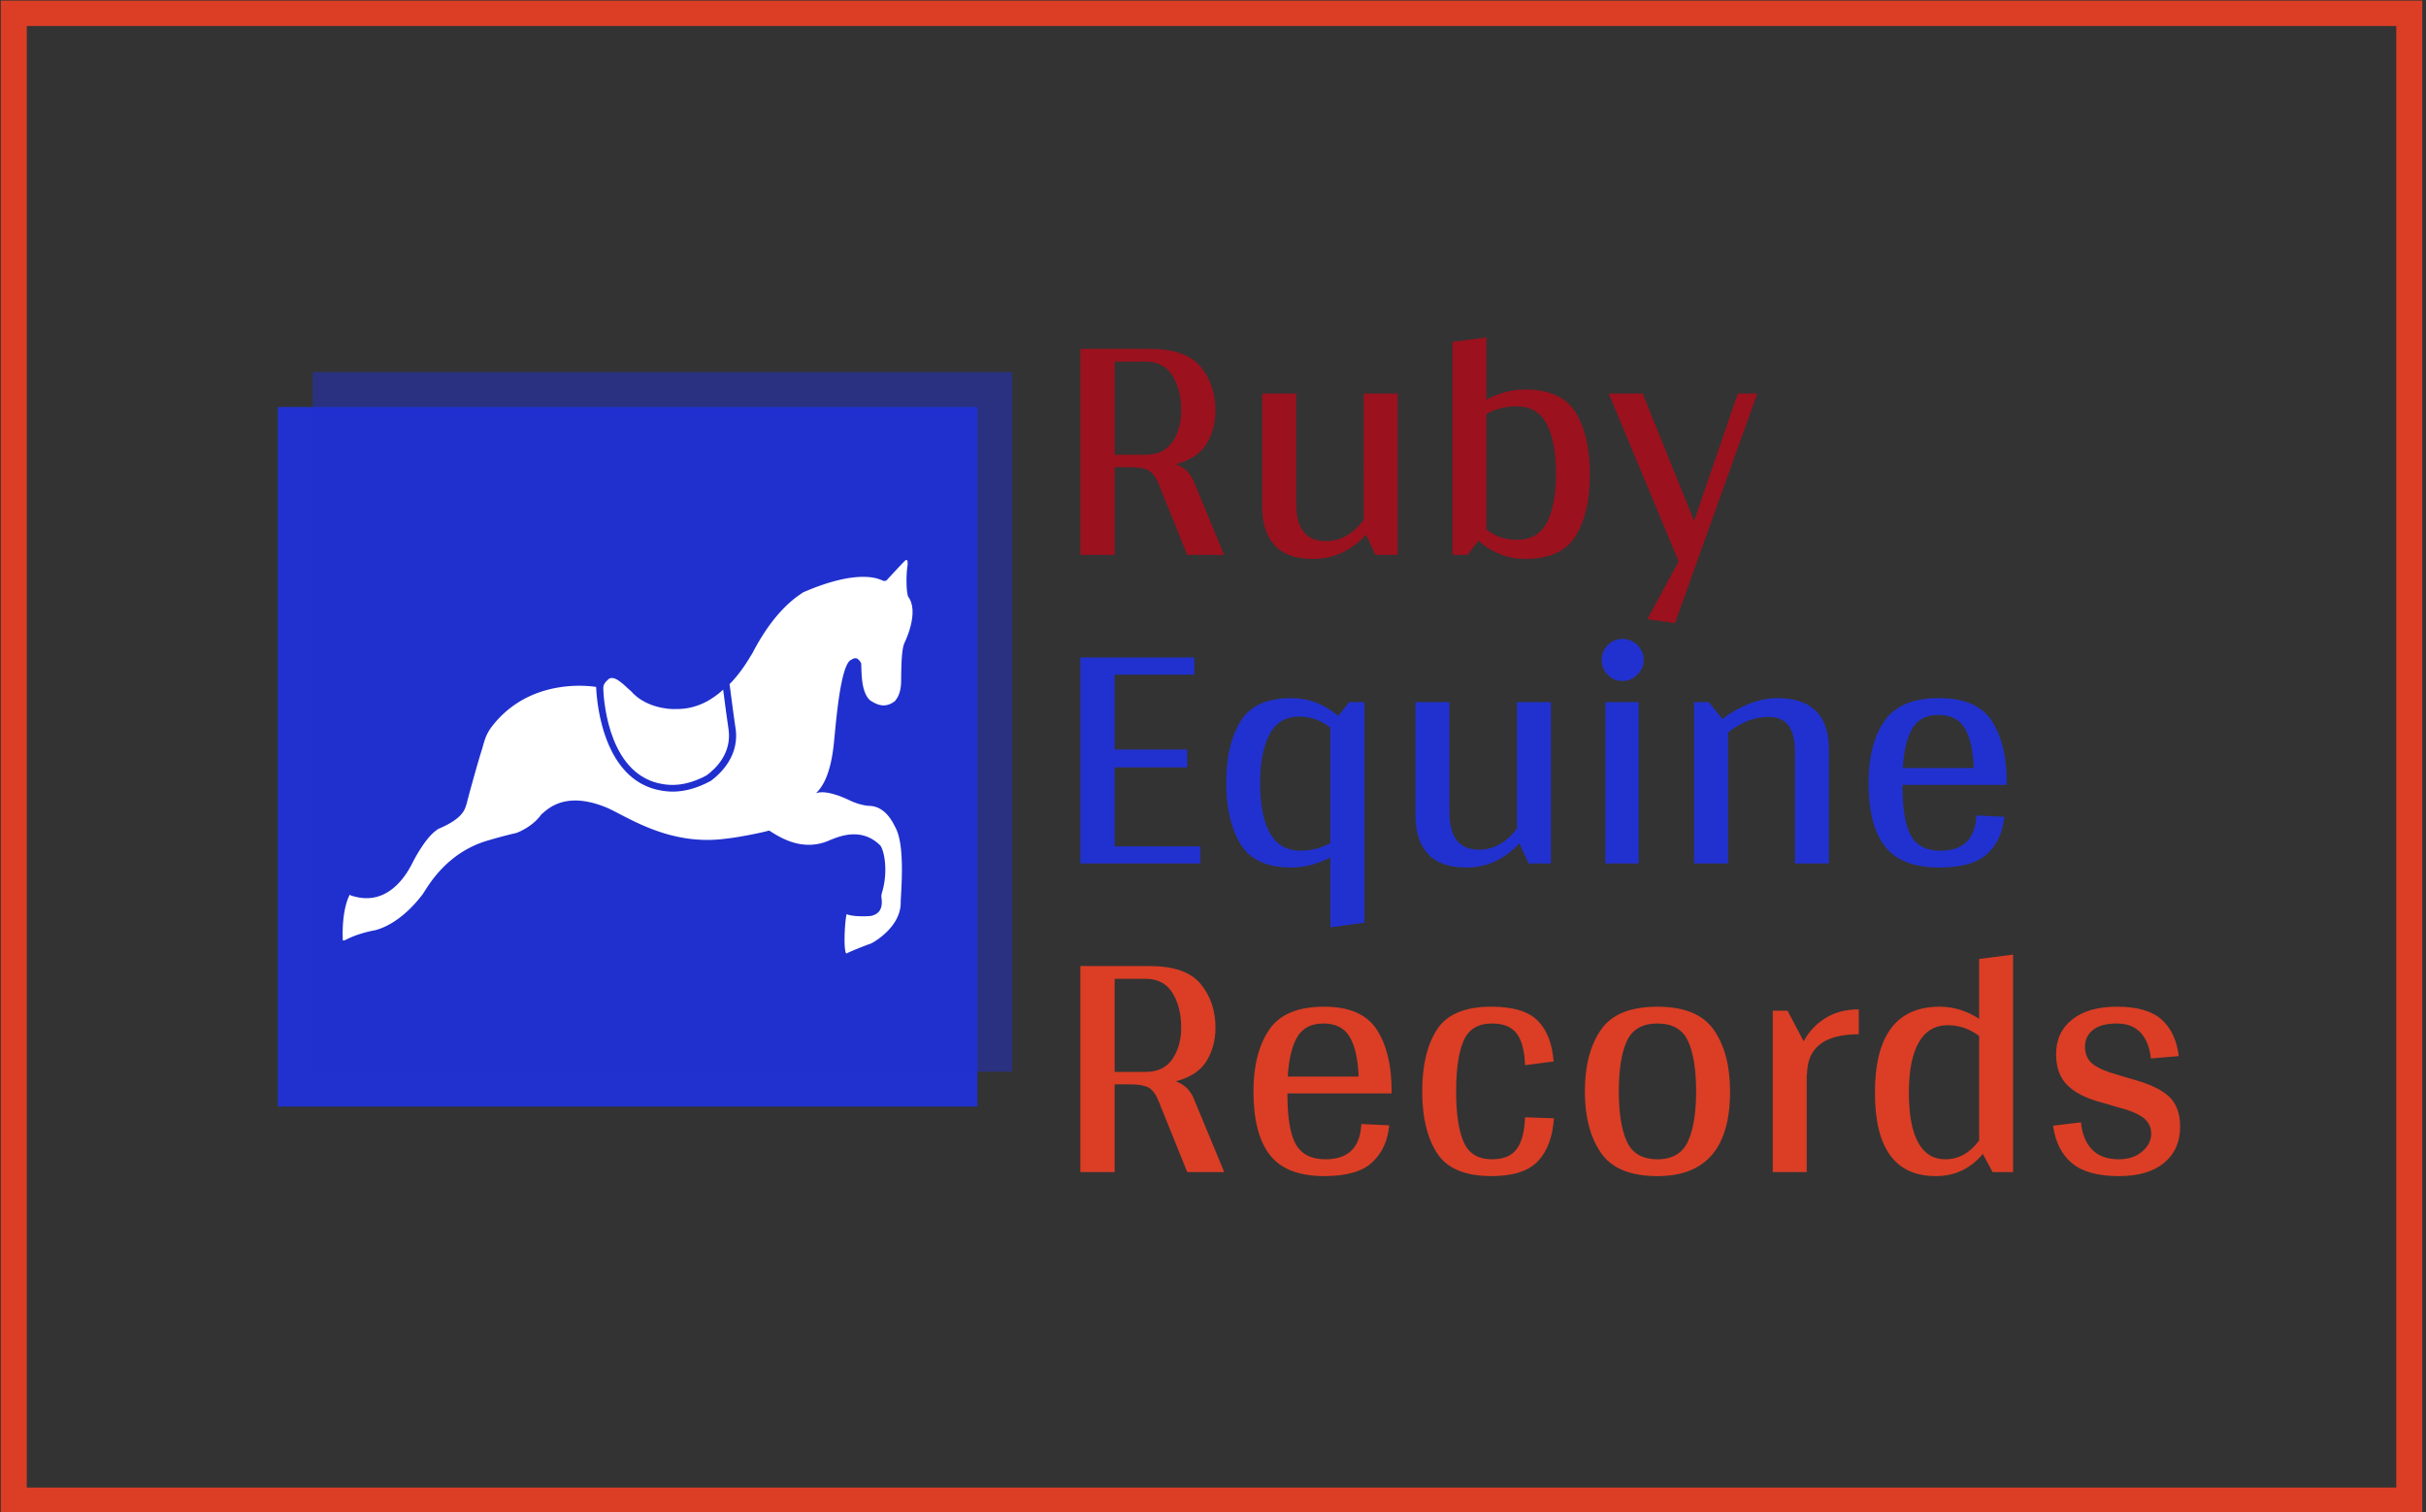
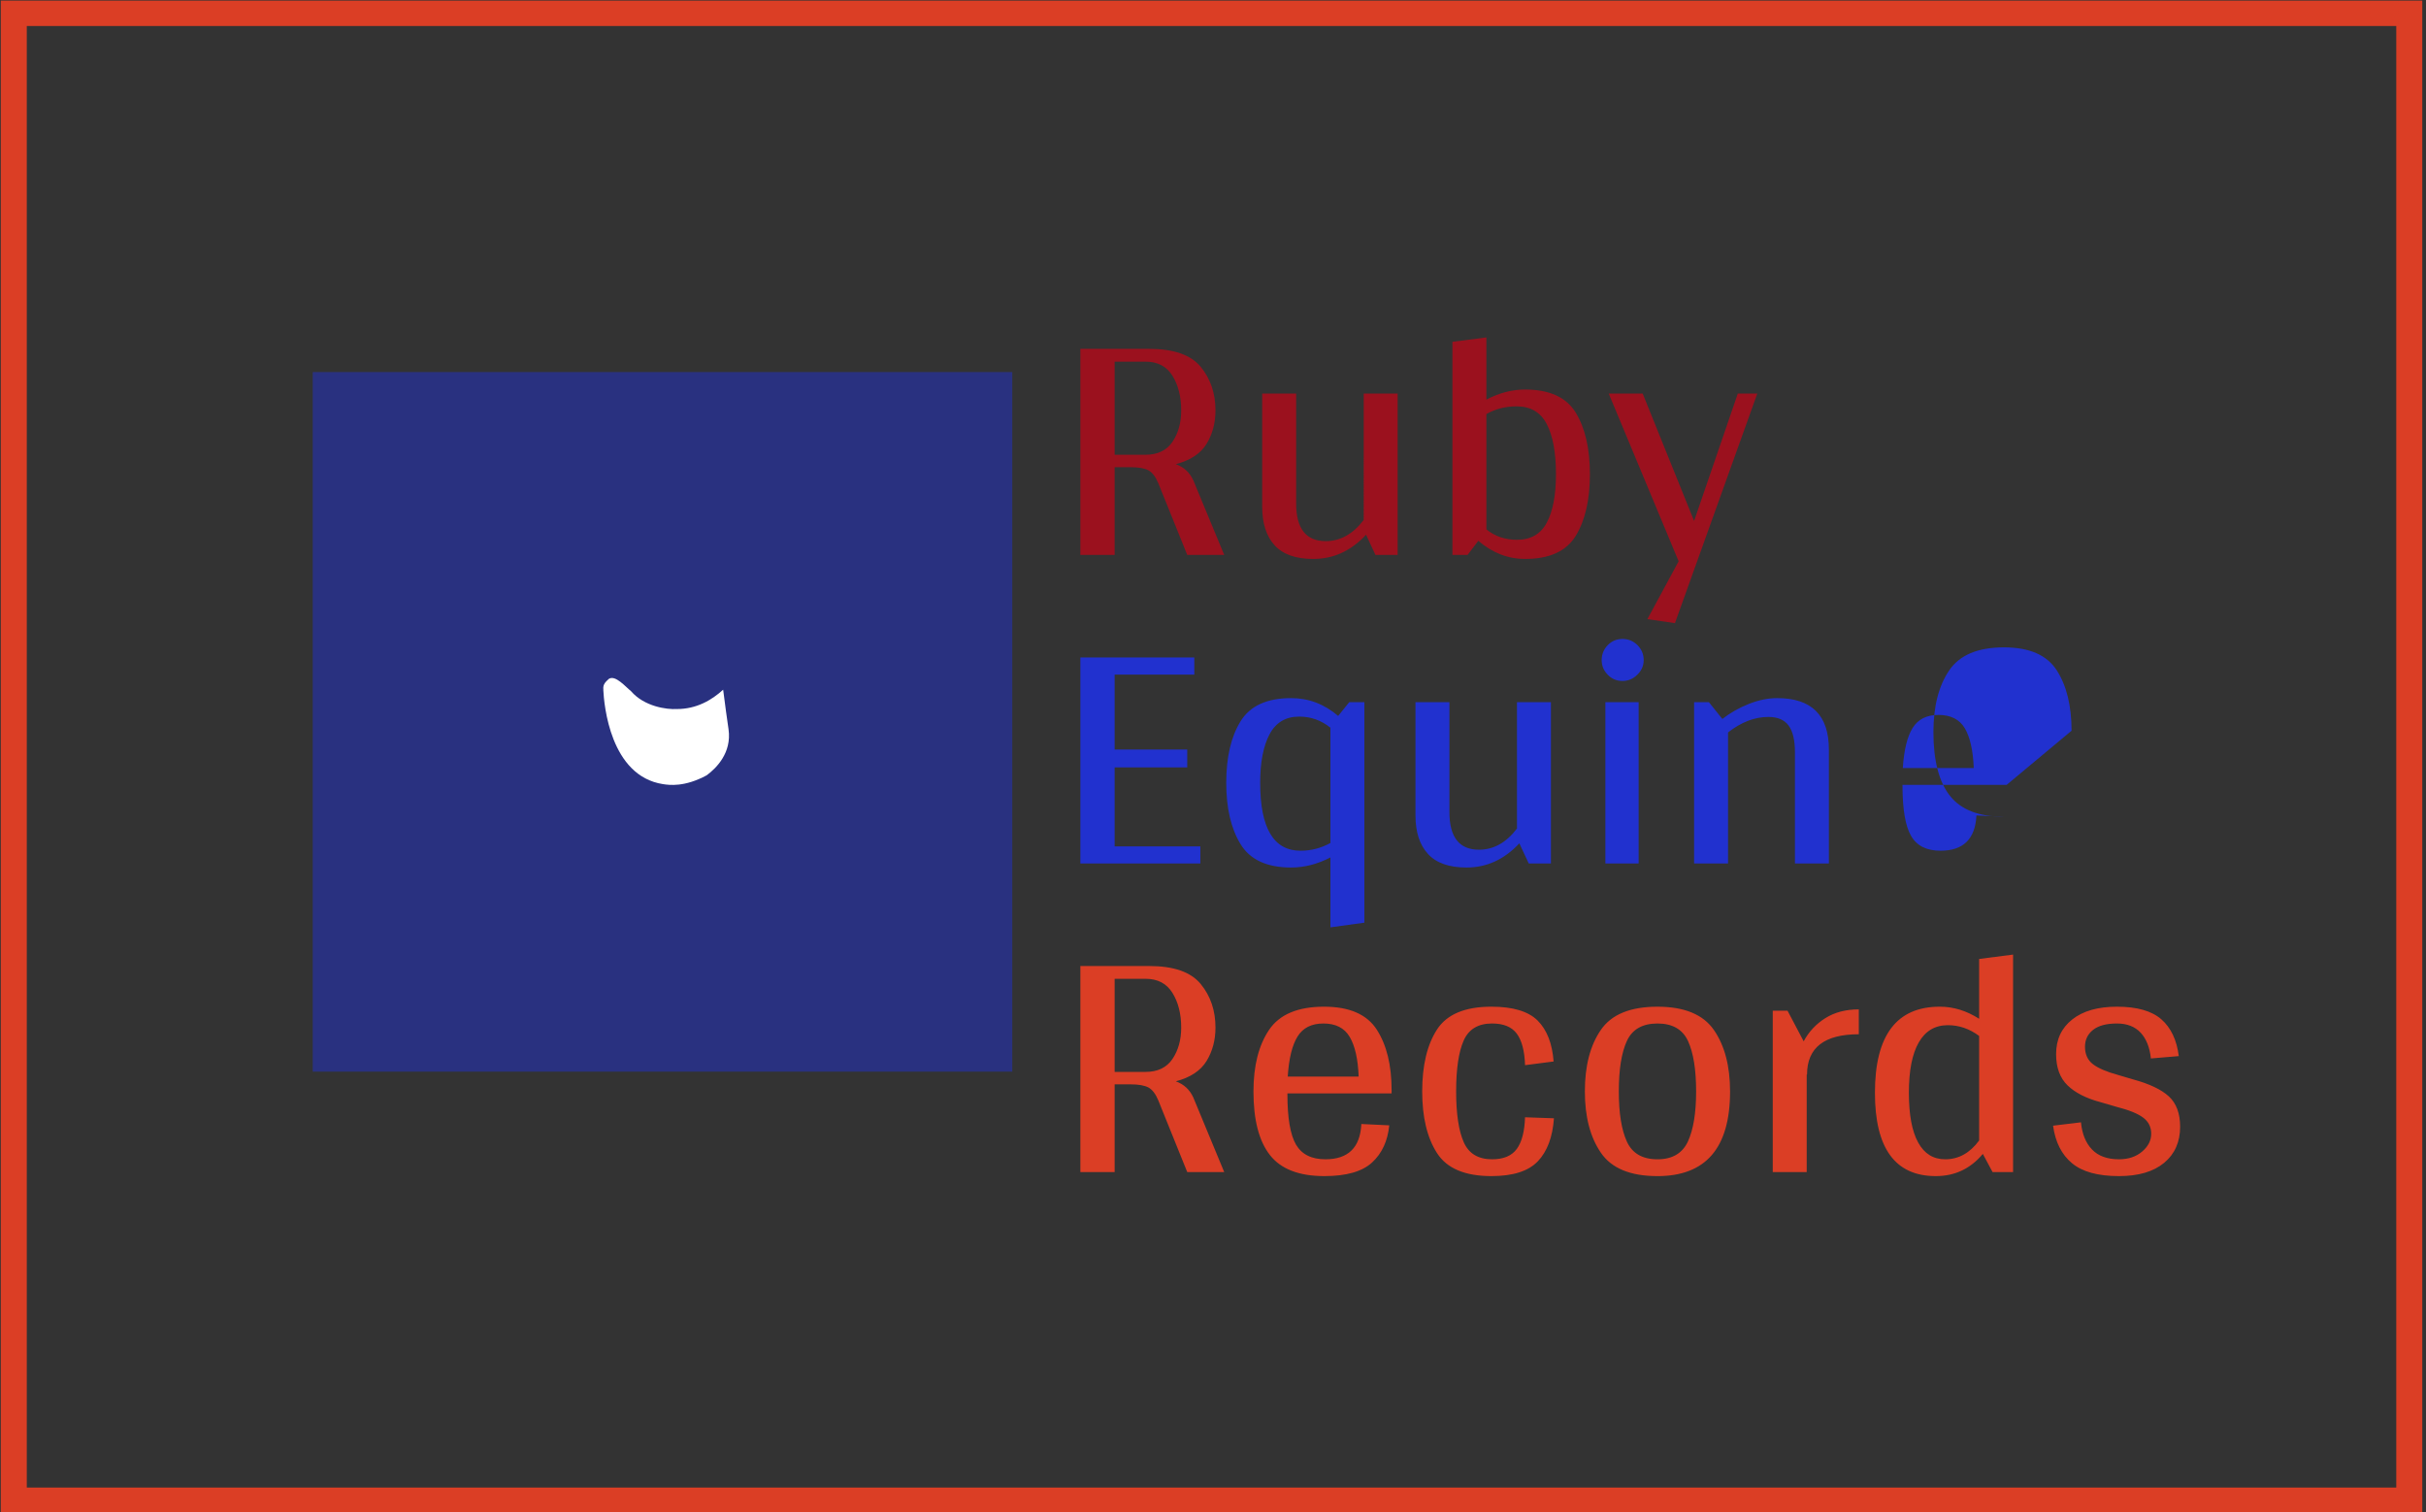
<svg xmlns="http://www.w3.org/2000/svg" version="1.1" width="1500" height="935" viewBox="0 0 1500 935">
  <rect x="0" y="0" width="1500" height="935" fill="#333333" stroke="none" />
  <g transform="matrix(1,0,0,1,-0.909,0.379)">
    <svg viewBox="0 0 396 247" data-background-color="#ffffff" preserveAspectRatio="xMidYMid meet" height="935" width="1500">
      <g id="tight-bounds" transform="matrix(1,0,0,1,0.24,-0.1)">
        <svg viewBox="0 0 395.52 247.2" height="247.2" width="395.52">
          <g>
            <svg />
          </g>
          <g>
            <svg viewBox="0 0 395.52 247.2" height="247.2" width="395.52">
              <g transform="matrix(1,0,0,1,39.552,48.003)">
                <svg viewBox="0 0 316.416 151.194" height="151.194" width="316.416">
                  <g>
                    <svg viewBox="0 0 362.135 173.04" height="151.194" width="316.416">
                      <g transform="matrix(1,0,0,1,156.547,0)">
                        <svg viewBox="0 0 205.587 173.04" height="173.04" width="205.587">
                          <g id="textblocktransform">
                            <svg viewBox="0 0 205.587 173.04" height="173.04" width="205.587" id="textblock">
                              <g>
                                <svg viewBox="0 0 205.587 173.04" height="173.04" width="205.587">
                                  <g transform="matrix(1,0,0,1,0,0)">
                                    <svg width="205.587" viewBox="4.1 -32.35 163.6 124.75" height="173.04" data-palette-color="#9b111e">
                                      <svg />
                                      <svg />
                                      <svg />
                                      <g class="wordmark-text-0" data-fill-palette-color="primary" id="text-0">
                                        <path d="M20.9-11.1l4.6 11.1h-5.5l-4.3-10.65c-0.4-0.967-0.89-1.61-1.47-1.93-0.587-0.313-1.48-0.47-2.68-0.47v0h-2.35v13.05h-5.1v-30.65h10.25c3.633 0 6.183 0.89 7.65 2.67 1.467 1.787 2.2 3.947 2.2 6.48v0c0 1.867-0.44 3.523-1.32 4.97-0.887 1.453-2.413 2.463-4.58 3.03v0c1.2 0.433 2.067 1.233 2.6 2.4zM9.2-14.9h4.6c1.8 0 3.133-0.64 4-1.92 0.867-1.287 1.3-2.847 1.3-4.68v0c0-2.033-0.433-3.75-1.3-5.15-0.867-1.4-2.2-2.1-4-2.1v0h-4.6zM46.25-24h5.05v24h-3.3l-1.4-3c-2.233 2.4-4.85 3.6-7.85 3.6v0c-2.6 0-4.517-0.677-5.75-2.03-1.233-1.347-1.85-3.253-1.85-5.72v0-16.85h5.05v16.35c0 3.733 1.467 5.6 4.4 5.6v0c2.167 0 4.05-1.05 5.65-3.15v0zM70.25-24.6c3.633 0 6.15 1.15 7.55 3.45 1.4 2.3 2.1 5.35 2.1 9.15v0c0 3.8-0.7 6.85-2.1 9.15-1.4 2.3-3.917 3.45-7.55 3.45v0c-2.533 0-4.85-0.9-6.95-2.7v0l-1.6 2.1h-2.25v-31.7l5.05-0.65v9.25c1.9-1 3.817-1.5 5.75-1.5zM69.05-2.25c2.067 0 3.55-0.86 4.45-2.58 0.9-1.713 1.35-4.103 1.35-7.17v0c0-3.233-0.46-5.727-1.38-7.48-0.913-1.747-2.403-2.62-4.47-2.62v0c-1.667 0-3.167 0.383-4.5 1.15v0 17.15c1.267 1.033 2.783 1.55 4.55 1.55zM101.9-24h2.9l-12.25 34.15-4.1-0.6 4.65-8.6-10.4-24.95h5.05l7.65 18.95z" fill="#9b111e" fill-rule="nonzero" stroke="none" stroke-width="1" stroke-linecap="butt" stroke-linejoin="miter" stroke-miterlimit="10" stroke-dasharray="" stroke-dashoffset="0" font-family="none" font-weight="none" font-size="none" text-anchor="none" style="mix-blend-mode: normal" data-fill-palette-color="primary" opacity="1" />
-                                         <path transform="translate(0,45.9)" d="M9.2-2.55h12.75v2.55h-17.85v-30.65h16.95v2.55h-11.85v11.15h10.8v2.65h-10.8zM44.1-24h2.25v32.8l-5.05 0.7v-10.4c-1.933 1-3.883 1.5-5.85 1.5v0c-3.6 0-6.107-1.16-7.52-3.48-1.42-2.313-2.13-5.353-2.13-9.12v0c0-3.8 0.71-6.85 2.13-9.15 1.413-2.3 3.92-3.45 7.52-3.45v0c2.6 0 4.933 0.883 7 2.65v0zM36.85-1.9c1.567 0 3.05-0.383 4.45-1.15v0-17.15c-1.367-1.1-2.917-1.65-4.65-1.65v0c-2 0-3.467 0.873-4.4 2.62-0.933 1.753-1.4 4.163-1.4 7.23v0c0 6.733 2 10.1 6 10.1zM69.05-24h5.05v24h-3.3l-1.4-3c-2.233 2.4-4.85 3.6-7.85 3.6v0c-2.6 0-4.517-0.677-5.75-2.03-1.233-1.347-1.85-3.253-1.85-5.72v0-16.85h5.05v16.35c0 3.733 1.467 5.6 4.4 5.6v0c2.167 0 4.05-1.05 5.65-3.15v0zM84.75-27.15c-0.867 0-1.6-0.31-2.2-0.93-0.6-0.613-0.9-1.337-0.9-2.17v0c0-0.867 0.3-1.61 0.9-2.23 0.6-0.613 1.333-0.92 2.2-0.92v0c0.867 0 1.61 0.307 2.23 0.92 0.613 0.62 0.92 1.363 0.92 2.23v0c0 0.833-0.317 1.557-0.95 2.17-0.633 0.62-1.367 0.93-2.2 0.93zM87.15-24v24h-4.95v-24zM107.75-24.6c5.133 0 7.7 2.55 7.7 7.65v0 16.95h-5.05v-16.55c0-1.8-0.317-3.127-0.95-3.98-0.633-0.847-1.633-1.27-3-1.27v0c-2.033 0-4.033 0.767-6 2.3v0 19.5h-5.05v-24h2.2l2 2.5c1.2-0.933 2.527-1.683 3.98-2.25 1.447-0.567 2.837-0.85 4.17-0.85zM141.9-11.7h-15.5v0.1c0 3.533 0.427 6.033 1.28 7.5 0.847 1.467 2.303 2.2 4.37 2.2v0c3.4 0 5.183-1.75 5.35-5.25v0l4.15 0.2c-0.233 2.333-1.083 4.173-2.55 5.52-1.467 1.353-3.833 2.03-7.1 2.03v0c-3.767 0-6.467-1.043-8.1-3.13-1.633-2.08-2.45-5.237-2.45-9.47v0c0-3.8 0.777-6.85 2.33-9.15 1.547-2.3 4.27-3.45 8.17-3.45v0c3.767 0 6.383 1.14 7.85 3.42 1.467 2.287 2.2 5.28 2.2 8.98v0zM131.75-22.1c-1.767 0-3.05 0.65-3.85 1.95-0.8 1.3-1.283 3.283-1.45 5.95v0h10.55c-0.1-2.6-0.54-4.567-1.32-5.9-0.787-1.333-2.097-2-3.93-2z" fill="#2131cf" fill-rule="nonzero" stroke="none" stroke-width="1" stroke-linecap="butt" stroke-linejoin="miter" stroke-miterlimit="10" stroke-dasharray="" stroke-dashoffset="0" font-family="none" font-weight="none" font-size="none" text-anchor="none" style="mix-blend-mode: normal" data-fill-palette-color="accent" opacity="1" />
+                                         <path transform="translate(0,45.9)" d="M9.2-2.55h12.75v2.55h-17.85v-30.65h16.95v2.55h-11.85v11.15h10.8v2.65h-10.8zM44.1-24h2.25v32.8l-5.05 0.7v-10.4c-1.933 1-3.883 1.5-5.85 1.5v0c-3.6 0-6.107-1.16-7.52-3.48-1.42-2.313-2.13-5.353-2.13-9.12v0c0-3.8 0.71-6.85 2.13-9.15 1.413-2.3 3.92-3.45 7.52-3.45v0c2.6 0 4.933 0.883 7 2.65v0zM36.85-1.9c1.567 0 3.05-0.383 4.45-1.15v0-17.15c-1.367-1.1-2.917-1.65-4.65-1.65v0c-2 0-3.467 0.873-4.4 2.62-0.933 1.753-1.4 4.163-1.4 7.23v0c0 6.733 2 10.1 6 10.1zM69.05-24h5.05v24h-3.3l-1.4-3c-2.233 2.4-4.85 3.6-7.85 3.6v0c-2.6 0-4.517-0.677-5.75-2.03-1.233-1.347-1.85-3.253-1.85-5.72v0-16.85h5.05v16.35c0 3.733 1.467 5.6 4.4 5.6v0c2.167 0 4.05-1.05 5.65-3.15v0zM84.75-27.15c-0.867 0-1.6-0.31-2.2-0.93-0.6-0.613-0.9-1.337-0.9-2.17v0c0-0.867 0.3-1.61 0.9-2.23 0.6-0.613 1.333-0.92 2.2-0.92v0c0.867 0 1.61 0.307 2.23 0.92 0.613 0.62 0.92 1.363 0.92 2.23v0c0 0.833-0.317 1.557-0.95 2.17-0.633 0.62-1.367 0.93-2.2 0.93zM87.15-24v24h-4.95v-24zM107.75-24.6c5.133 0 7.7 2.55 7.7 7.65v0 16.95h-5.05v-16.55c0-1.8-0.317-3.127-0.95-3.98-0.633-0.847-1.633-1.27-3-1.27v0c-2.033 0-4.033 0.767-6 2.3v0 19.5h-5.05v-24h2.2l2 2.5c1.2-0.933 2.527-1.683 3.98-2.25 1.447-0.567 2.837-0.85 4.17-0.85zM141.9-11.7h-15.5v0.1c0 3.533 0.427 6.033 1.28 7.5 0.847 1.467 2.303 2.2 4.37 2.2v0c3.4 0 5.183-1.75 5.35-5.25v0l4.15 0.2v0c-3.767 0-6.467-1.043-8.1-3.13-1.633-2.08-2.45-5.237-2.45-9.47v0c0-3.8 0.777-6.85 2.33-9.15 1.547-2.3 4.27-3.45 8.17-3.45v0c3.767 0 6.383 1.14 7.85 3.42 1.467 2.287 2.2 5.28 2.2 8.98v0zM131.75-22.1c-1.767 0-3.05 0.65-3.85 1.95-0.8 1.3-1.283 3.283-1.45 5.95v0h10.55c-0.1-2.6-0.54-4.567-1.32-5.9-0.787-1.333-2.097-2-3.93-2z" fill="#2131cf" fill-rule="nonzero" stroke="none" stroke-width="1" stroke-linecap="butt" stroke-linejoin="miter" stroke-miterlimit="10" stroke-dasharray="" stroke-dashoffset="0" font-family="none" font-weight="none" font-size="none" text-anchor="none" style="mix-blend-mode: normal" data-fill-palette-color="accent" opacity="1" />
                                        <path transform="translate(0,91.8)" d="M20.9-11.1l4.6 11.1h-5.5l-4.3-10.65c-0.4-0.967-0.89-1.61-1.47-1.93-0.587-0.313-1.48-0.47-2.68-0.47v0h-2.35v13.05h-5.1v-30.65h10.25c3.633 0 6.183 0.89 7.65 2.67 1.467 1.787 2.2 3.947 2.2 6.48v0c0 1.867-0.44 3.523-1.32 4.97-0.887 1.453-2.413 2.463-4.58 3.03v0c1.2 0.433 2.067 1.233 2.6 2.4zM9.2-14.9h4.6c1.8 0 3.133-0.64 4-1.92 0.867-1.287 1.3-2.847 1.3-4.68v0c0-2.033-0.433-3.75-1.3-5.15-0.867-1.4-2.2-2.1-4-2.1v0h-4.6zM50.4-11.7h-15.5v0.1c0 3.533 0.423 6.033 1.27 7.5 0.853 1.467 2.313 2.2 4.38 2.2v0c3.4 0 5.183-1.75 5.35-5.25v0l4.15 0.2c-0.233 2.333-1.083 4.173-2.55 5.52-1.467 1.353-3.833 2.03-7.1 2.03v0c-3.767 0-6.467-1.043-8.1-3.13-1.633-2.08-2.45-5.237-2.45-9.47v0c0-3.8 0.773-6.85 2.32-9.15 1.553-2.3 4.28-3.45 8.18-3.45v0c3.767 0 6.383 1.14 7.85 3.42 1.467 2.287 2.2 5.28 2.2 8.98v0zM40.25-22.1c-1.767 0-3.05 0.65-3.85 1.95-0.8 1.3-1.283 3.283-1.45 5.95v0h10.55c-0.1-2.6-0.543-4.567-1.33-5.9-0.78-1.333-2.087-2-3.92-2zM60-12c0 3.333 0.377 5.85 1.13 7.55 0.747 1.7 2.153 2.55 4.22 2.55v0c1.7 0 2.927-0.517 3.68-1.55 0.747-1.033 1.153-2.6 1.22-4.7v0l4.3 0.15c-0.2 2.8-1 4.933-2.4 6.4-1.4 1.467-3.7 2.2-6.9 2.2v0c-3.933 0-6.633-1.143-8.1-3.43-1.467-2.28-2.2-5.337-2.2-9.17v0c0-3.867 0.733-6.933 2.2-9.2 1.467-2.267 4.167-3.4 8.1-3.4v0c3.2 0 5.493 0.69 6.88 2.07 1.38 1.387 2.17 3.413 2.37 6.08v0l-4.25 0.55c-0.067-2.1-0.473-3.66-1.22-4.68-0.753-1.013-1.98-1.52-3.68-1.52v0c-2.067 0-3.473 0.84-4.22 2.52-0.753 1.687-1.13 4.213-1.13 7.58zM89.95 0.6c-4.033 0-6.84-1.16-8.42-3.48-1.587-2.313-2.38-5.353-2.38-9.12v0c0-3.8 0.793-6.85 2.38-9.15 1.58-2.3 4.387-3.45 8.42-3.45v0c4 0 6.8 1.157 8.4 3.47 1.6 2.32 2.4 5.363 2.4 9.13v0c0 8.4-3.6 12.6-10.8 12.6zM89.95-1.9c2.2 0 3.71-0.883 4.53-2.65 0.813-1.767 1.22-4.25 1.22-7.45v0c0-3.233-0.4-5.727-1.2-7.48-0.8-1.747-2.317-2.62-4.55-2.62v0c-2.233 0-3.75 0.867-4.55 2.6-0.8 1.733-1.2 4.233-1.2 7.5v0c0 3.233 0.4 5.723 1.2 7.47 0.8 1.753 2.317 2.63 4.55 2.63zM111.7-19.45c0.767-1.433 1.843-2.583 3.23-3.45 1.38-0.867 3.037-1.3 4.97-1.3v0 3.7c-5.133 0-7.7 2-7.7 6v0h-0.05v14.5h-5.05v-24h2.2zM137.8-31.7l5.05-0.65v32.35h-3.05l-1.45-2.7c-1.833 2.2-4.167 3.3-7 3.3v0c-6.033 0-9.05-4.133-9.05-12.4v0c0-8.533 3.217-12.8 9.65-12.8v0c2.033 0 3.983 0.6 5.85 1.8v0zM132.75-1.9c2 0 3.683-0.933 5.05-2.8v0-15.55c-1.433-1.067-2.983-1.6-4.65-1.6v0c-1.9 0-3.34 0.85-4.32 2.55-0.987 1.7-1.48 4.2-1.48 7.5v0c0 3.267 0.46 5.733 1.38 7.4 0.913 1.667 2.253 2.5 4.02 2.5zM160.65-13.8c2.467 0.667 4.26 1.517 5.38 2.55 1.113 1.033 1.67 2.533 1.67 4.5v0c0 2.267-0.79 4.057-2.37 5.37-1.587 1.32-3.83 1.98-6.73 1.98v0c-3.133 0-5.467-0.643-7-1.93-1.533-1.28-2.467-3.137-2.8-5.57v0l4.15-0.5c0.167 1.733 0.717 3.083 1.65 4.05 0.933 0.967 2.267 1.45 4 1.45v0c1.4 0 2.55-0.383 3.45-1.15 0.9-0.767 1.35-1.65 1.35-2.65v0c0-1-0.4-1.8-1.2-2.4-0.8-0.6-2.117-1.133-3.95-1.6v0l-2.4-0.7c-2.133-0.567-3.767-1.4-4.9-2.5-1.133-1.1-1.7-2.65-1.7-4.65v0c0-2.167 0.8-3.883 2.4-5.15 1.6-1.267 3.817-1.9 6.65-1.9v0c2.967 0 5.167 0.623 6.6 1.87 1.433 1.253 2.3 3.08 2.6 5.48v0l-4.15 0.35c-0.167-1.633-0.673-2.91-1.52-3.83-0.853-0.913-2.03-1.37-3.53-1.37v0c-1.567 0-2.75 0.317-3.55 0.95-0.8 0.633-1.2 1.467-1.2 2.5v0c0 1.133 0.393 2 1.18 2.6 0.78 0.6 2.02 1.133 3.72 1.6v0z" fill="#db3e25" fill-rule="nonzero" stroke="none" stroke-width="1" stroke-linecap="butt" stroke-linejoin="miter" stroke-miterlimit="10" stroke-dasharray="" stroke-dashoffset="0" font-family="none" font-weight="none" font-size="none" text-anchor="none" style="mix-blend-mode: normal" data-fill-palette-color="tertiary" opacity="1" />
                                      </g>
                                    </svg>
                                  </g>
                                </svg>
                              </g>
                            </svg>
                          </g>
                        </svg>
                      </g>
                      <g transform="matrix(1,0,0,1,0,14.61)">
                        <svg viewBox="0 0 143.821 143.821" height="143.821" width="143.821">
                          <g>
                            <svg />
                          </g>
                          <g id="icon-0">
                            <svg viewBox="0 0 143.821 143.821" height="143.821" width="143.821">
                              <g>
-                                 <rect width="130.77" height="130.77" x="6.525" y="6.525" fill="#2131cf" data-fill-palette-color="accent" />
                                <rect width="130.77" height="130.77" x="13.05" y="1.7763568394002505e-15" fill="#2131cf" opacity="0.5" data-fill-palette-color="accent" />
                              </g>
                              <g transform="matrix(1,0,0,1,18.643,35.126)">
                                <svg viewBox="0 0 106.534 73.568" height="73.568" width="106.534">
                                  <g>
                                    <svg version="1.1" x="0" y="0" viewBox="1.783 5.472 94.999 65.603" enable-background="new 0 0 100 76.75" xml:space="preserve" height="73.568" width="106.534" class="icon-dxe-0" data-fill-palette-color="quaternary" id="dxe-0">
                                      <g fill="#ffffff" data-fill-palette-color="quaternary">
                                        <path fill-rule="evenodd" clip-rule="evenodd" d="M45.232 27.126C45.351 29.606 46.383 41.472 55.185 42.834L55.255 42.844C56.22 42.986 58.785 43.356 62.464 41.361 64.046 40.197 66.675 37.618 66.106 33.682 65.901 32.371 65.488 29.245 65.21 27.092 63.294 28.846 60.729 30.331 57.479 30.316 55.801 30.419 52.065 29.902 49.864 27.351 48.921 26.593 47.245 24.594 46.163 25.283 45.709 25.732 45.107 26.127 45.246 27.128 45.208 27.122 45.231 27.067 45.232 27.126" fill="#ffffff" data-fill-palette-color="quaternary" />
-                                         <path fill-rule="evenodd" clip-rule="evenodd" d="M96.049 11.58C95.719 10.748 95.684 7.788 95.975 6.236 95.94 5.766 96.012 5.334 95.611 5.514 95.063 6.018 92.611 8.691 92.611 8.691S92.355 9.123 91.806 8.907C91.148 8.618 87.744 6.886 78.562 10.857 77.684 11.471 73.878 13.673 70.074 21.038 69.664 21.644 68.417 24.002 66.28 26.164 66.569 28.401 67.052 32.087 67.283 33.56 67.957 38.21 64.622 41.212 63.155 42.287 60.441 43.764 58.272 44.079 56.806 44.079 56.062 44.079 55.498 43.998 55.136 43.945L55.059 43.933C45.063 42.384 44.124 28.849 44.038 26.634 42.519 26.395 32.701 25.216 26.538 33.384 25.66 34.64 25.477 35.379 25.001 37.067 24.453 38.683 22.477 45.839 22.441 46.165 22.149 46.814 22.149 48.439 17.758 50.281 17.208 50.641 15.781 51.545 13.587 55.624 13.038 56.707 9.892 63.64 3.196 61.401A0.7 0.7 0 0 1 2.977 61.256S1.586 63.458 1.807 68.909C2.026 68.838 2.099 68.909 2.319 68.765 2.575 68.657 4.149 67.753 7.222 67.176 8.795 66.778 11.905 65.406 15.124 61.182 15.929 60.027 19.002 54.142 26.245 52.157 27.673 51.724 30.344 51.038 30.636 51.003 31.149 50.858 33.563 49.81 34.881 47.899 35.796 47.175 38.686 43.817 45.783 46.743 49.15 48.186 56.102 53.169 65.54 51.94 67.734 51.725 71.978 50.859 72.856 50.569 74.026 51.218 78.125 54.397 83.026 52.158 84.342 51.653 88.22 49.848 91.441 53.096 92.026 53.962 92.612 56.78 91.954 59.883 91.733 60.894 91.624 61.004 91.587 61.473 91.552 61.905 92.245 64.252 89.904 64.793 89.136 64.902 86.684 64.939 85.806 64.504 85.55 65.117 85.184 70.281 85.732 71.075 86.356 70.751 89.026 69.667 89.832 69.414 90.525 69.088 94.88 66.525 94.808 62.482 94.843 60.821 95.576 53.312 94.003 50.208 93.563 49.378 92.319 46.417 89.394 46.453 88.516 46.346 87.527 46.129 86.246 45.515 85.112 44.972 82.259 43.744 80.686 44.358 81.455 43.564 83.1 41.831 83.686 35.838 84.087 31.723 84.783 23.455 86.394 22.192 86.869 21.975 87.491 21.326 88.221 22.697 88.295 24.214 88.185 27.607 89.759 28.907 90.6 29.412 92.064 30.388 93.857 28.979 94.113 28.617 94.955 27.788 94.88 25.152 94.916 23.42 94.916 20.279 95.465 19.232 95.83 18.437 97.842 13.998 96.049 11.58" fill="#ffffff" data-fill-palette-color="quaternary" />
                                      </g>
                                    </svg>
                                  </g>
                                </svg>
                              </g>
                            </svg>
                          </g>
                        </svg>
                      </g>
                    </svg>
                  </g>
                </svg>
              </g>
              <g>
                <path d="M0 247.2v-247.2h395.52v247.2zM391.272 242.952v-238.704h-387.024v238.704z" fill="#db3e25" fill-rule="nonzero" stroke="none" stroke-width="1" stroke-linecap="butt" stroke-linejoin="miter" stroke-miterlimit="10" stroke-dasharray="" stroke-dashoffset="0" font-family="none" font-weight="none" font-size="none" text-anchor="none" style="mix-blend-mode: normal" data-fill-palette-color="tertiary" />
              </g>
            </svg>
          </g>
          <defs />
        </svg>
-         <rect width="395.52" height="247.2" fill="none" stroke="none" visibility="hidden" />
      </g>
    </svg>
  </g>
</svg>